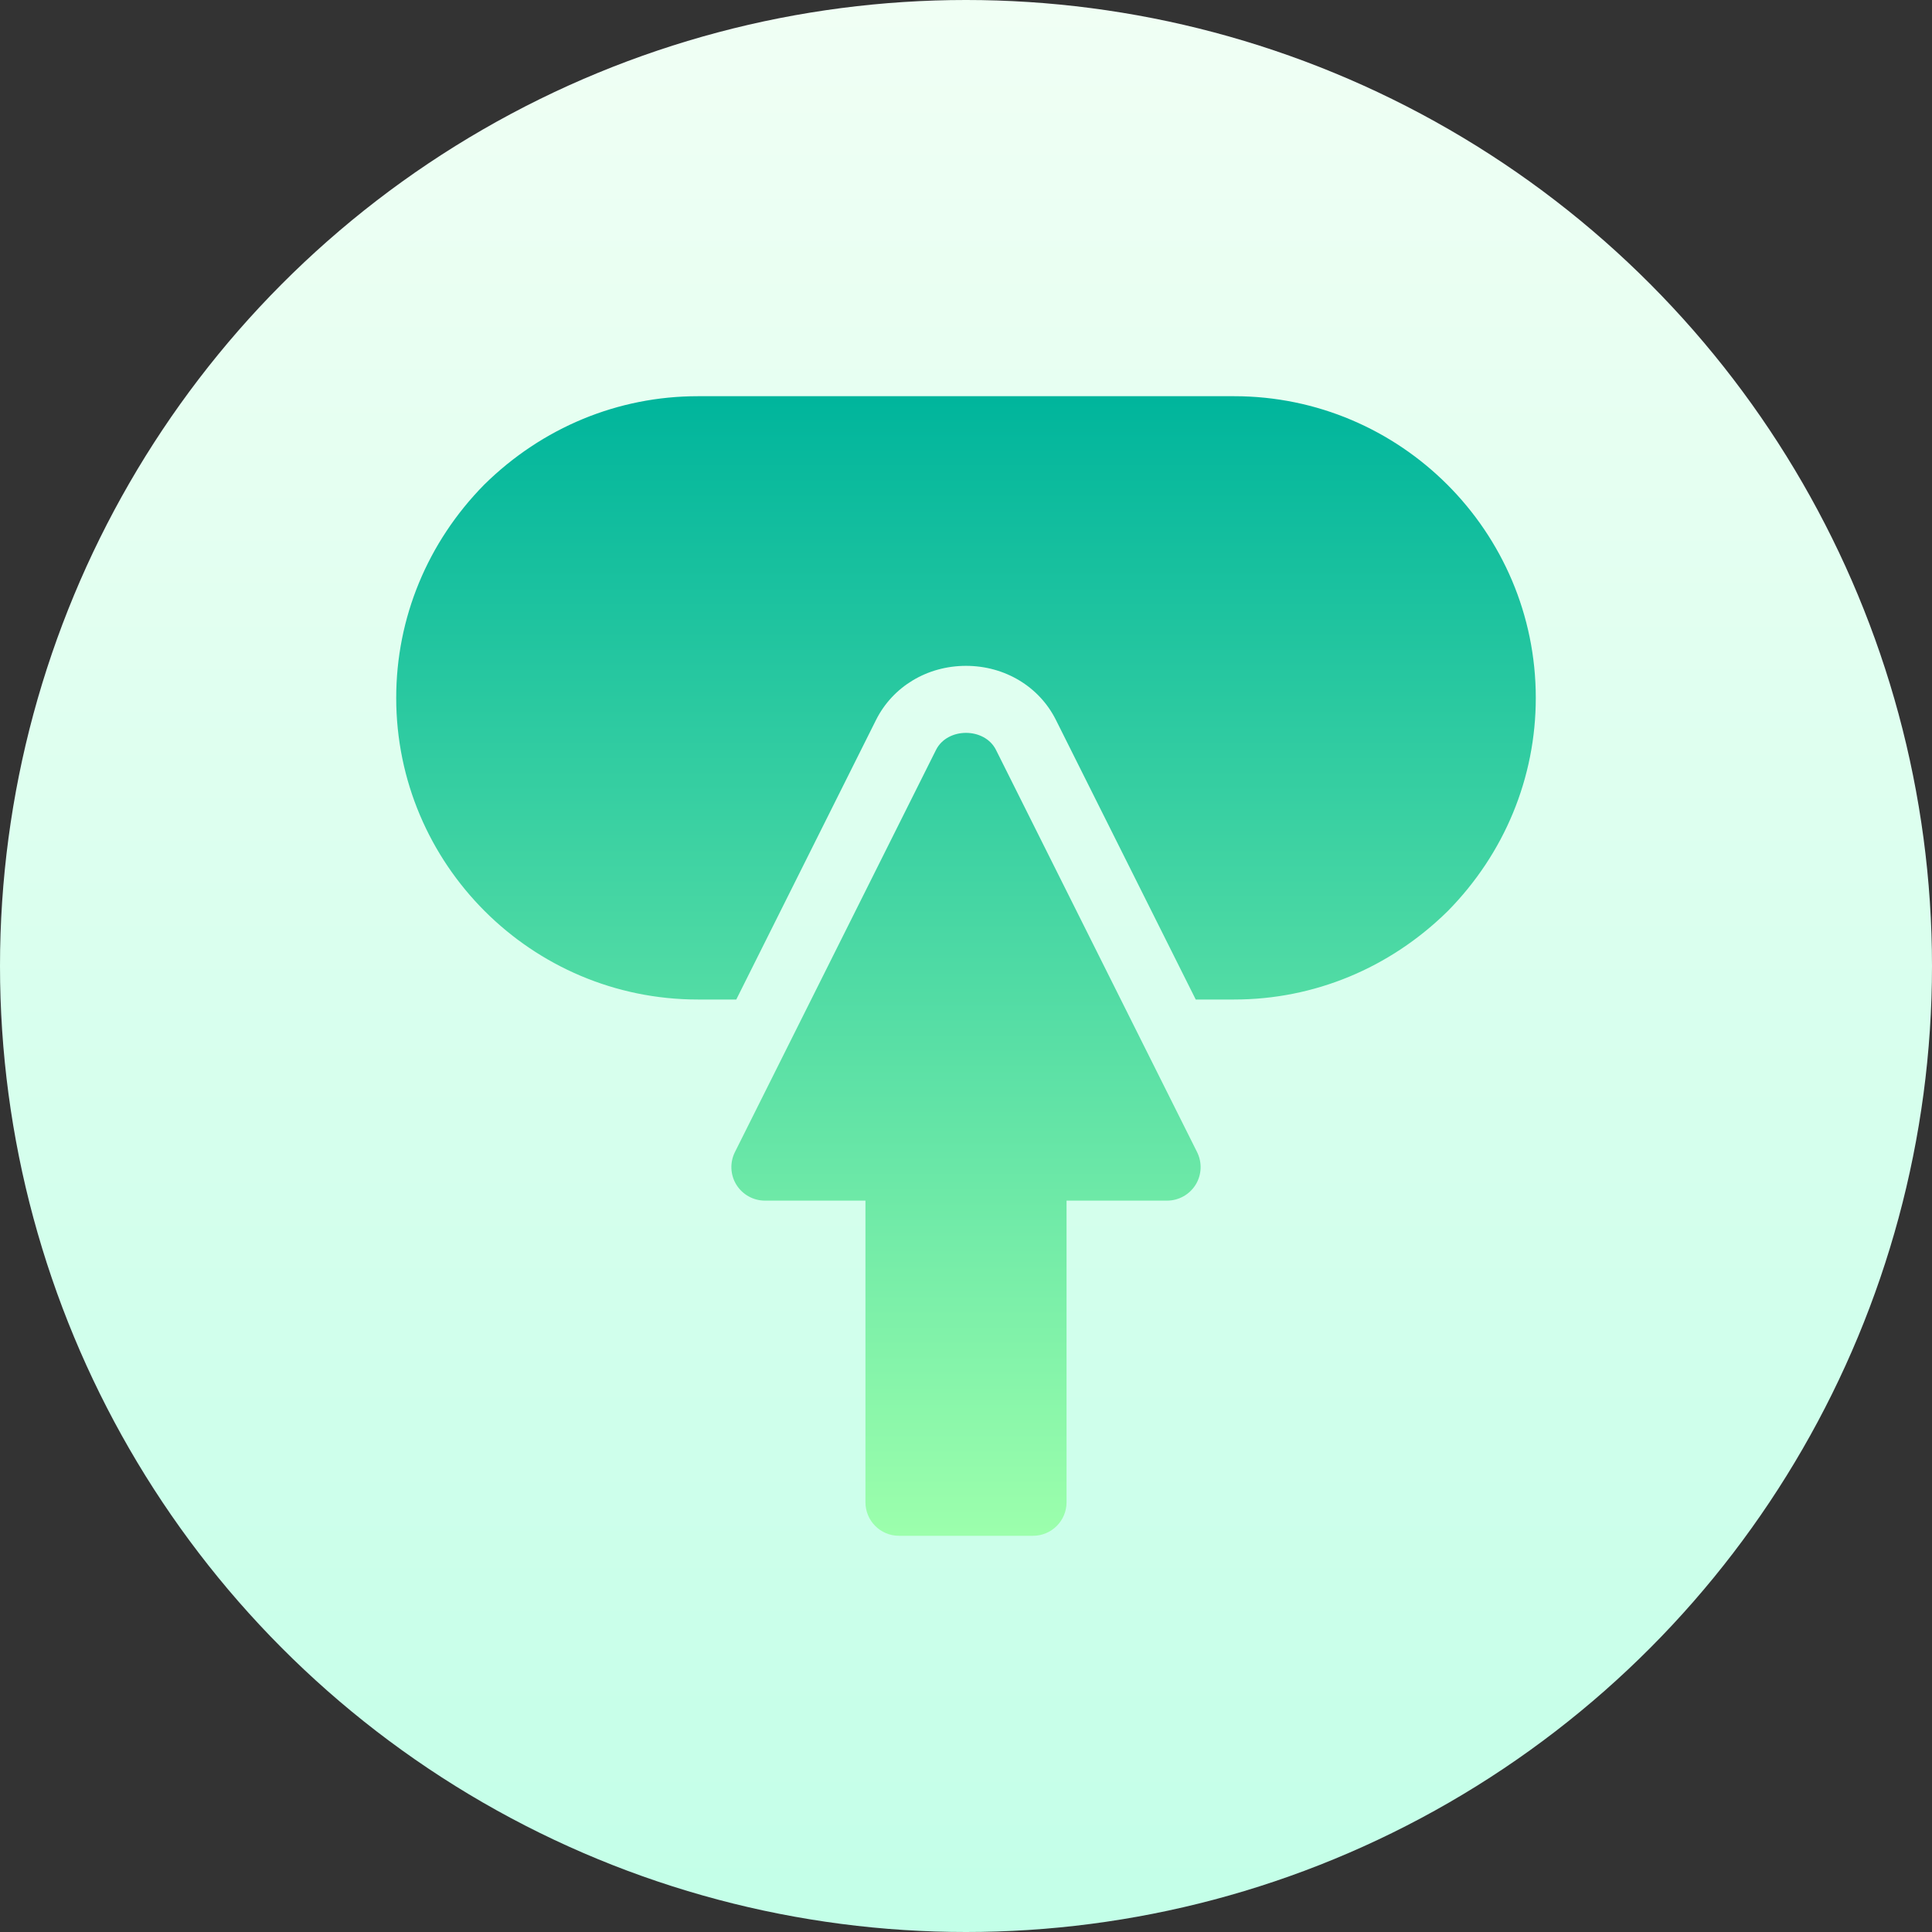
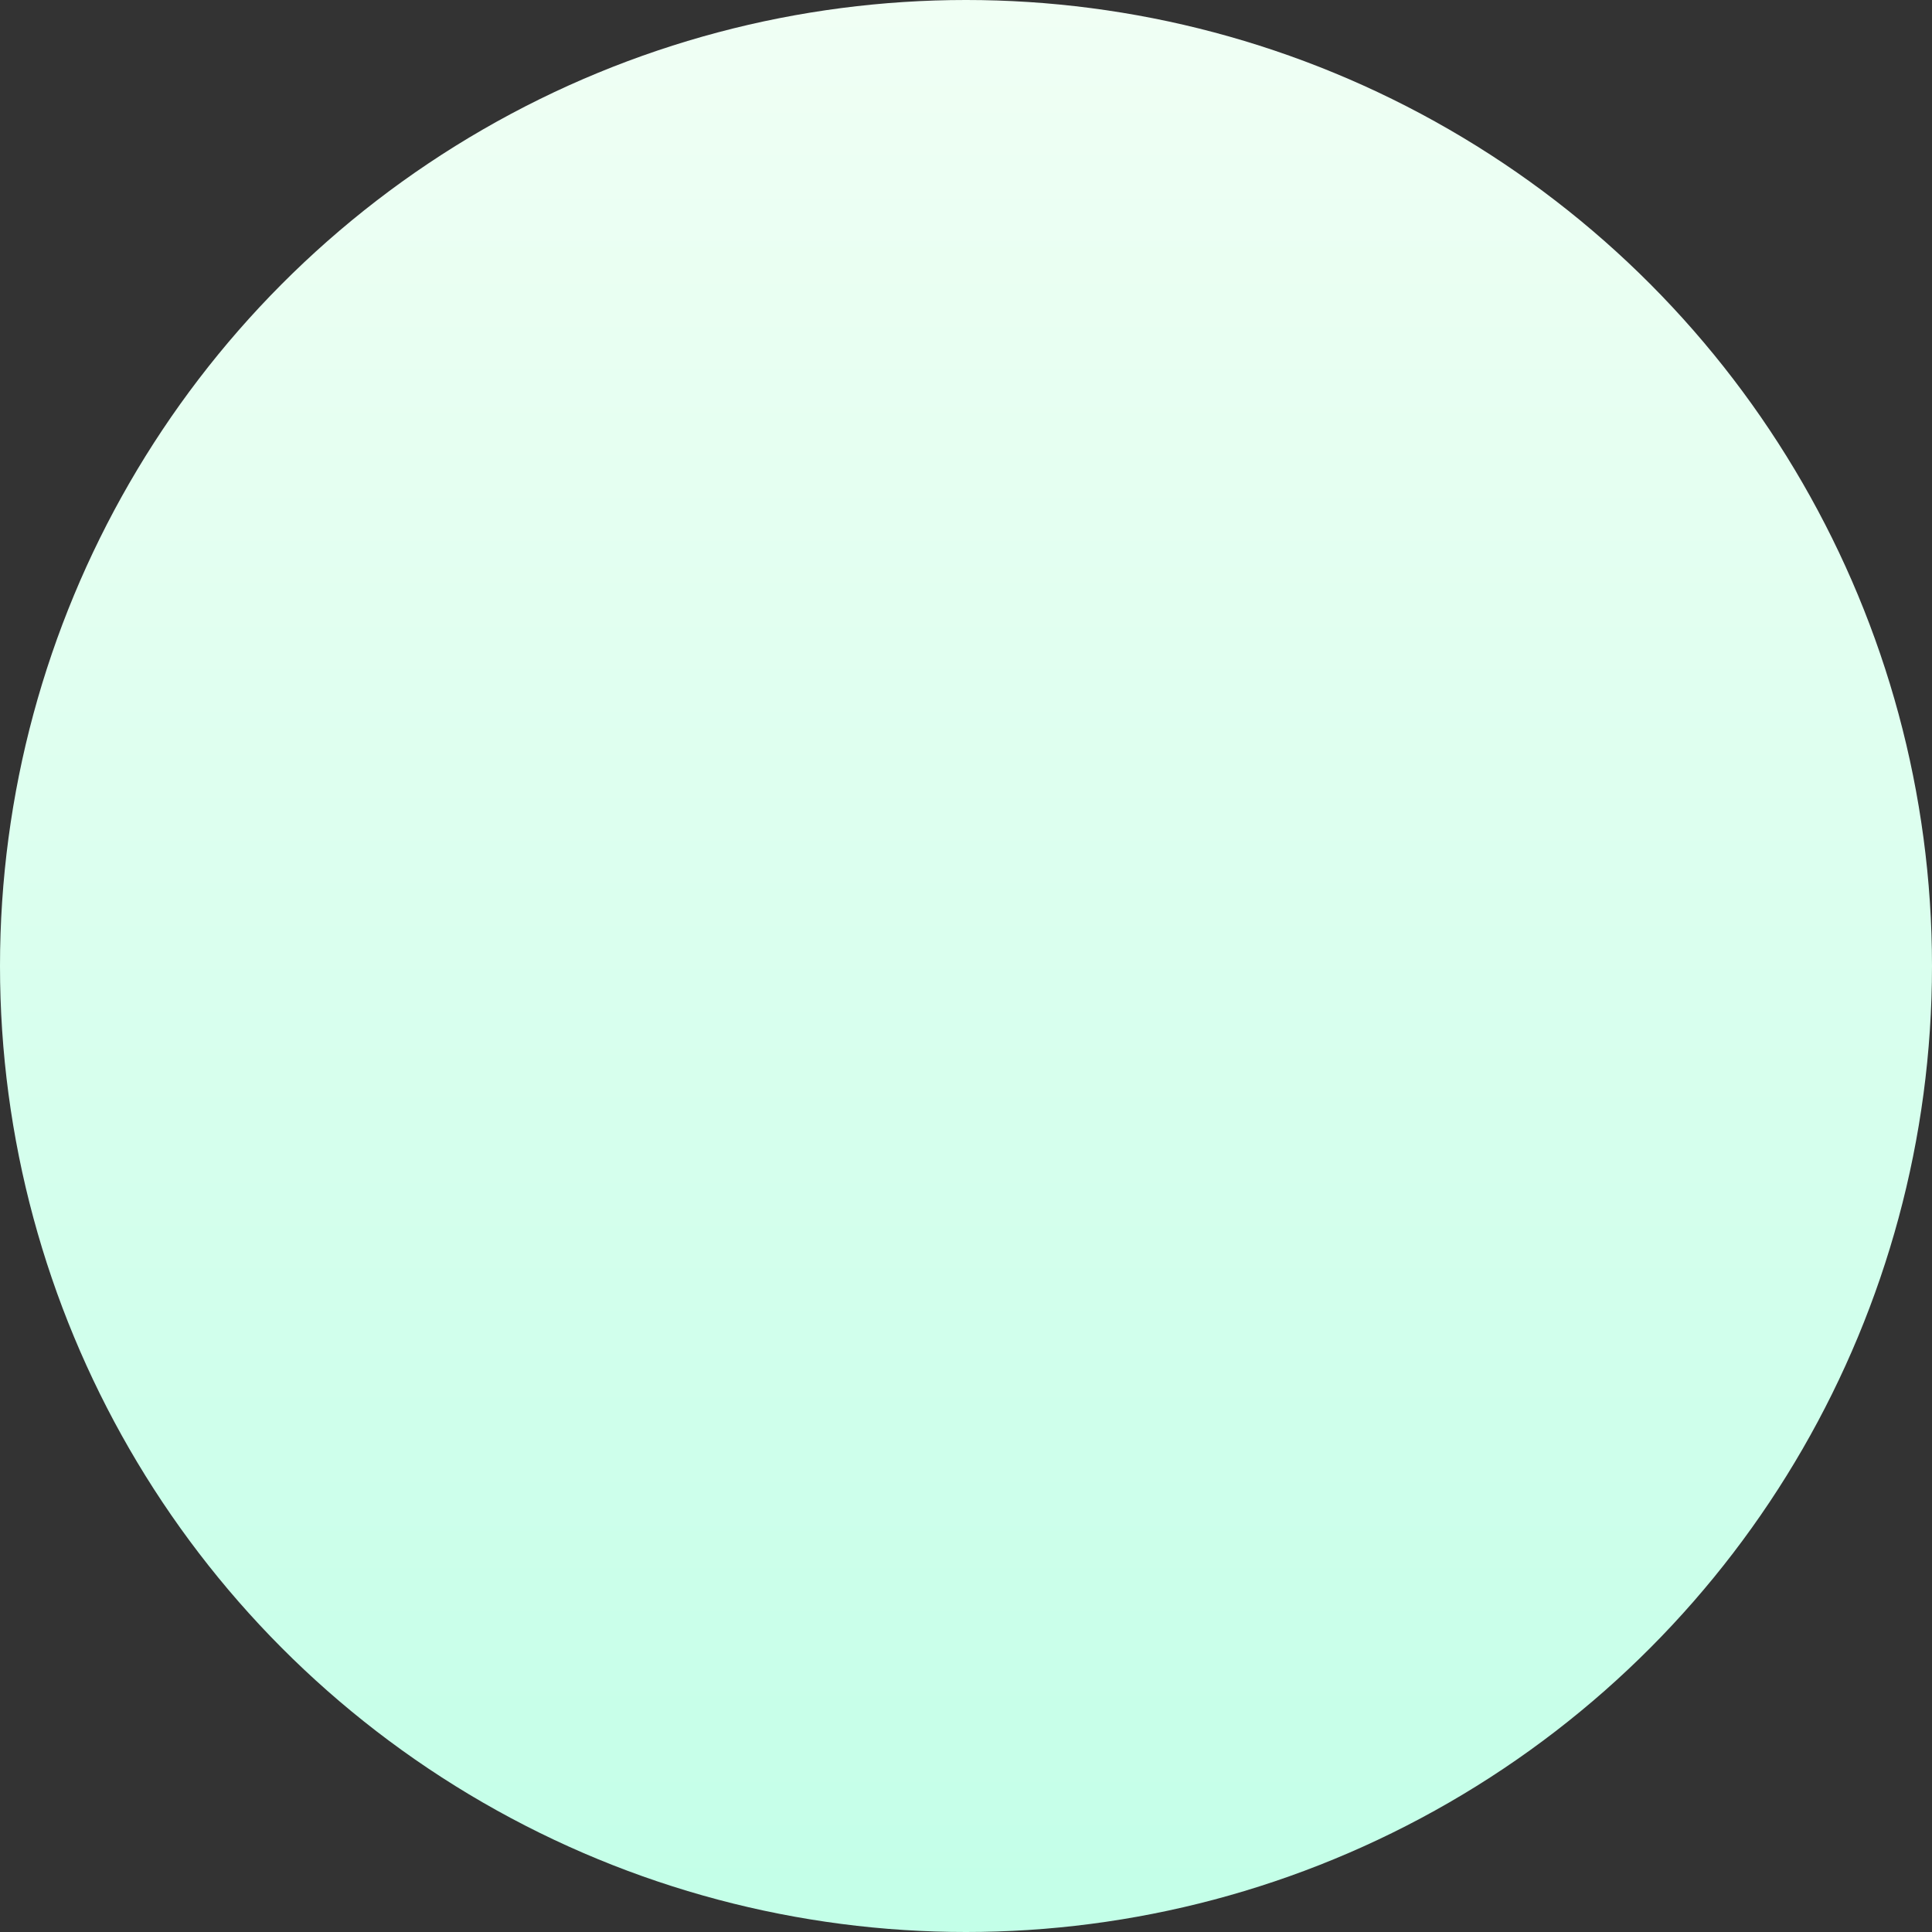
<svg xmlns="http://www.w3.org/2000/svg" id="Capa_1" enable-background="new 0 0 512 512" height="512" viewBox="0 0 512 512" width="512">
  <rect x="0" y="0" width="512" height="512" fill="#333333" stroke="none" />
  <linearGradient id="SVGID_1_" gradientUnits="userSpaceOnUse" x1="256" x2="256" y1="512" y2="0">
    <stop offset="0" stop-color="#c3ffe8" />
    <stop offset=".997" stop-color="#f0fff4" />
  </linearGradient>
  <linearGradient id="SVGID_2_" gradientUnits="userSpaceOnUse" x1="256" x2="256" y1="407" y2="105">
    <stop offset="0" stop-color="#9cffac" />
    <stop offset="1" stop-color="#00b59c" />
  </linearGradient>
  <g>
    <g>
      <g>
        <circle cx="256" cy="256" fill="url(#SVGID_1_)" r="256" />
      </g>
    </g>
    <g>
      <g>
        <g>
-           <path d="m263.946 198.733c-3.019-6.02-12.873-6.02-15.891 0l-53.295 106.588c-1.37 2.75-1.232 6.02.382 8.64 1.631 2.619 4.493 4.216 7.564 4.216h26.647v79.941c0 4.91 3.973 8.882 8.882 8.882h35.529c4.91 0 8.882-3.973 8.882-8.882v-79.941h26.647c3.071 0 5.933-1.596 7.564-4.216 1.614-2.62 1.752-5.89.382-8.64zm63.113-93.733h-142.118c-21.165 0-41.237 8.292-56.608 23.429-15.041 15.267-23.333 35.339-23.333 56.512 0 44.082 35.859 79.941 79.941 79.941h10.181l37.041-74.095c4.441-8.848 13.566-14.33 23.837-14.33s19.396 5.482 23.819 14.313l37.063 74.112h10.177c21.165 0 41.237-8.292 56.608-23.429 15.041-15.266 23.333-35.338 23.333-56.512 0-44.082-35.859-79.941-79.941-79.941z" fill="url(#SVGID_2_)" />
-         </g>
+           </g>
      </g>
    </g>
  </g>
</svg>